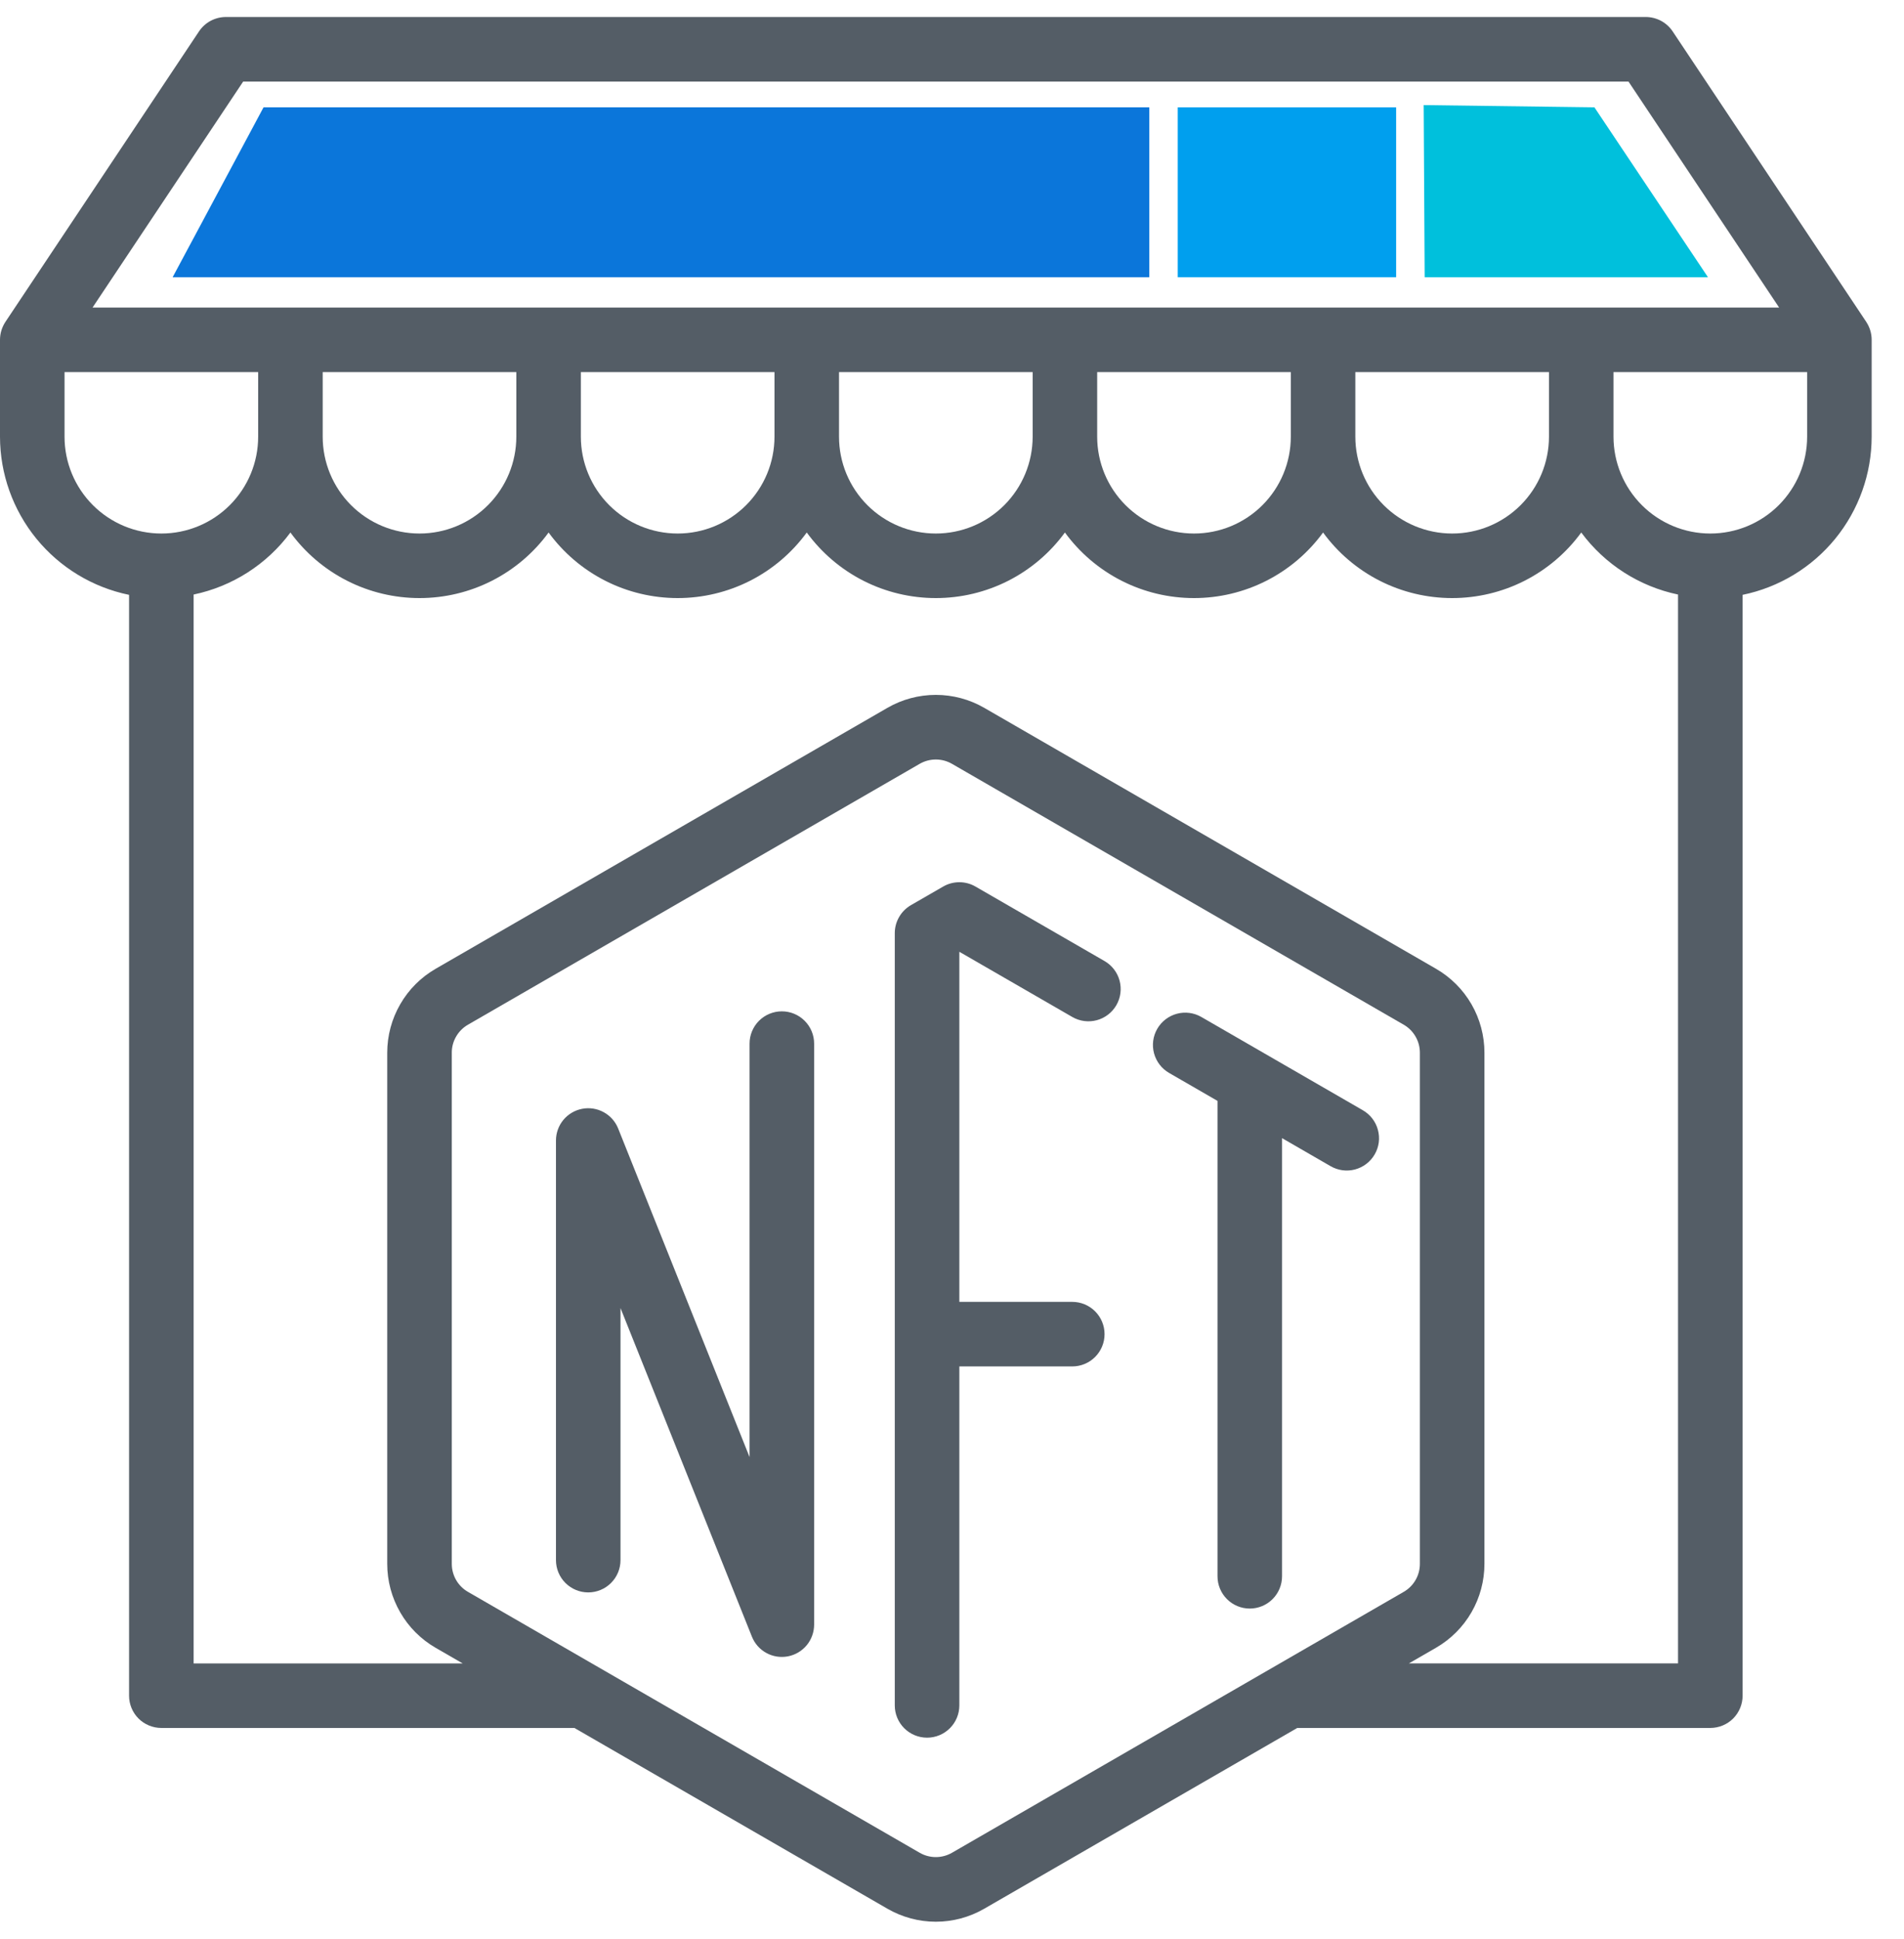
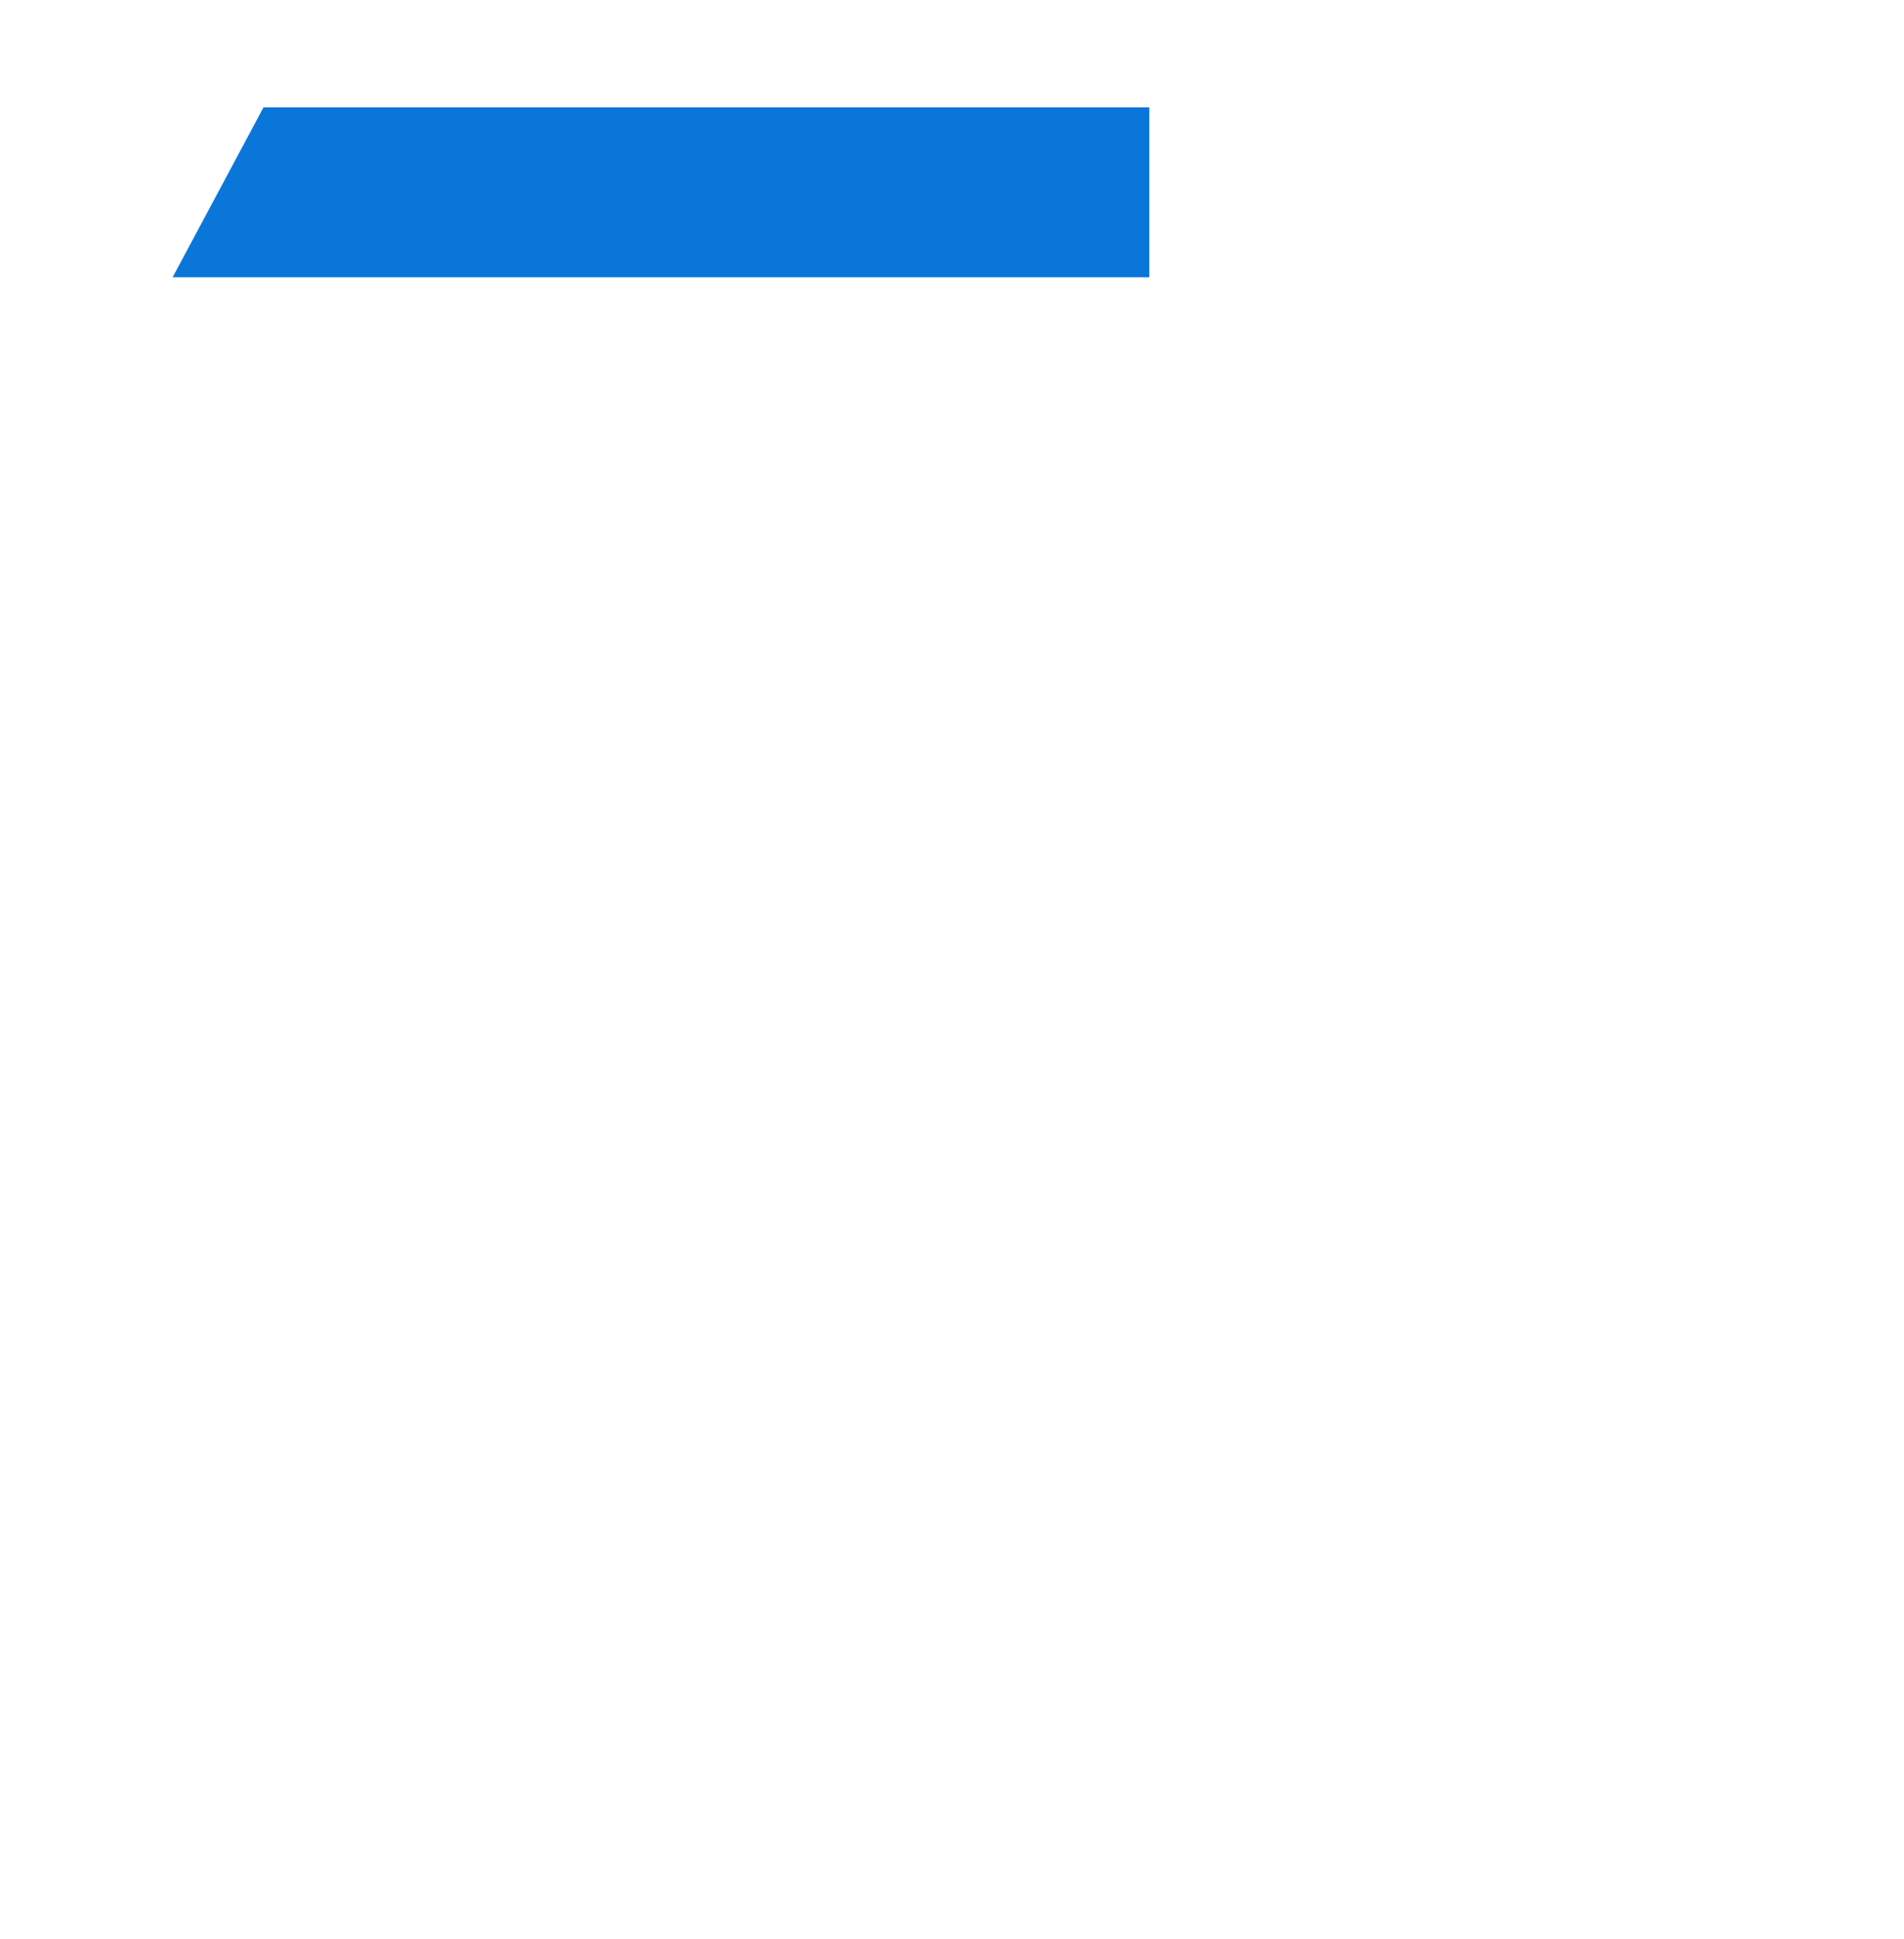
<svg xmlns="http://www.w3.org/2000/svg" width="56" height="57" viewBox="0 0 56 57" fill="none">
-   <path d="M32.487 28.256L28.69 26.065C28.546 25.981 28.382 25.938 28.216 25.938C28.049 25.938 27.885 25.981 27.741 26.065L26.792 26.612C26.648 26.696 26.528 26.815 26.445 26.96C26.361 27.104 26.317 27.268 26.317 27.434V50.14C26.317 50.392 26.417 50.633 26.595 50.811C26.773 50.989 27.015 51.089 27.267 51.089C27.518 51.089 27.76 50.989 27.938 50.811C28.116 50.633 28.216 50.392 28.216 50.14V40.174H31.538C31.789 40.174 32.031 40.074 32.209 39.896C32.387 39.718 32.487 39.477 32.487 39.225C32.487 38.974 32.387 38.732 32.209 38.554C32.031 38.376 31.789 38.276 31.538 38.276H28.216V27.983L31.538 29.9C31.756 30.026 32.015 30.06 32.258 29.995C32.501 29.93 32.708 29.771 32.834 29.553C32.96 29.335 32.994 29.076 32.929 28.832C32.864 28.589 32.705 28.382 32.487 28.256ZM40.08 32.64L35.334 29.9C35.116 29.774 34.857 29.74 34.614 29.805C34.37 29.871 34.163 30.03 34.037 30.248C33.911 30.466 33.877 30.725 33.942 30.968C34.008 31.212 34.167 31.419 34.385 31.545L35.809 32.367V46.344C35.809 46.595 35.909 46.837 36.087 47.015C36.264 47.193 36.506 47.293 36.758 47.293C37.009 47.293 37.251 47.193 37.429 47.015C37.607 46.837 37.707 46.595 37.707 46.344V33.462L39.13 34.284C39.239 34.347 39.358 34.389 39.482 34.406C39.606 34.423 39.732 34.415 39.853 34.383C39.974 34.351 40.088 34.295 40.187 34.219C40.286 34.143 40.37 34.048 40.432 33.94C40.495 33.831 40.536 33.712 40.552 33.588C40.568 33.464 40.559 33.337 40.526 33.217C40.494 33.096 40.437 32.983 40.361 32.884C40.284 32.785 40.188 32.702 40.08 32.64ZM22.995 29.734C22.744 29.734 22.502 29.834 22.324 30.012C22.146 30.19 22.046 30.431 22.046 30.683V42.839L18.181 33.178C18.099 32.974 17.949 32.804 17.755 32.699C17.562 32.593 17.338 32.558 17.121 32.6C16.905 32.642 16.71 32.757 16.569 32.927C16.429 33.097 16.352 33.31 16.352 33.53V45.869C16.352 46.121 16.452 46.362 16.63 46.54C16.808 46.718 17.049 46.818 17.301 46.818C17.552 46.818 17.794 46.718 17.972 46.54C18.15 46.362 18.25 46.121 18.25 45.869V38.458L22.115 48.119C22.197 48.324 22.347 48.493 22.541 48.599C22.734 48.705 22.958 48.739 23.175 48.698C23.391 48.656 23.586 48.541 23.727 48.371C23.867 48.201 23.944 47.988 23.945 47.767V30.683C23.945 30.431 23.845 30.19 23.666 30.012C23.489 29.834 23.247 29.734 22.995 29.734Z" fill="#545D66" />
-   <path d="M54.89 9.464L49.195 0.922C49.108 0.792 48.991 0.686 48.853 0.612C48.715 0.539 48.561 0.5 48.405 0.5H6.644C6.488 0.5 6.334 0.539 6.196 0.612C6.058 0.686 5.941 0.792 5.854 0.922L0.159 9.464C0.056 9.621 0 9.804 0 9.991V12.839C0.001 13.932 0.38 14.992 1.071 15.839C1.763 16.686 2.725 17.269 3.796 17.489V49.854C3.796 50.106 3.896 50.347 4.074 50.526C4.252 50.703 4.494 50.803 4.746 50.803H16.894L26.101 56.118C26.534 56.368 27.025 56.5 27.524 56.5C28.024 56.5 28.515 56.368 28.948 56.118L38.155 50.803H50.303C50.555 50.803 50.797 50.703 50.975 50.526C51.153 50.347 51.253 50.106 51.253 49.854V17.489C52.324 17.269 53.286 16.686 53.978 15.839C54.669 14.992 55.048 13.932 55.049 12.839V9.991C55.049 9.804 54.993 9.621 54.89 9.464ZM7.152 2.398H47.897L52.327 9.042H2.722L7.152 2.398ZM45.558 10.94V12.839C45.558 13.594 45.258 14.318 44.724 14.852C44.19 15.386 43.466 15.686 42.711 15.686C41.955 15.686 41.231 15.386 40.697 14.852C40.163 14.318 39.863 13.594 39.863 12.839V10.94H45.558ZM37.965 10.94V12.839C37.965 13.594 37.665 14.318 37.131 14.852C36.597 15.386 35.873 15.686 35.117 15.686C34.362 15.686 33.638 15.386 33.104 14.852C32.57 14.318 32.27 13.594 32.27 12.839V10.94H37.965ZM30.372 10.94V12.839C30.372 13.594 30.072 14.318 29.538 14.852C29.004 15.386 28.28 15.686 27.524 15.686C26.769 15.686 26.045 15.386 25.511 14.852C24.977 14.318 24.677 13.594 24.677 12.839V10.94H30.372ZM22.779 10.94V12.839C22.779 13.594 22.479 14.318 21.945 14.852C21.411 15.386 20.687 15.686 19.932 15.686C19.176 15.686 18.452 15.386 17.918 14.852C17.384 14.318 17.084 13.594 17.084 12.839V10.94H22.779ZM15.186 10.94V12.839C15.186 13.594 14.886 14.318 14.352 14.852C13.818 15.386 13.094 15.686 12.339 15.686C11.583 15.686 10.859 15.386 10.325 14.852C9.791 14.318 9.491 13.594 9.491 12.839V10.94H15.186ZM1.898 12.839V10.94H7.593V12.839C7.593 13.594 7.293 14.318 6.759 14.852C6.225 15.386 5.501 15.686 4.746 15.686C3.99 15.686 3.266 15.386 2.732 14.852C2.198 14.318 1.898 13.594 1.898 12.839ZM27.999 54.473C27.855 54.556 27.691 54.6 27.524 54.6C27.358 54.6 27.194 54.556 27.05 54.473L13.762 46.801C13.618 46.718 13.498 46.598 13.415 46.454C13.332 46.309 13.288 46.146 13.288 45.979V30.951C13.287 30.784 13.331 30.62 13.415 30.476C13.498 30.331 13.618 30.211 13.762 30.128L27.05 22.457C27.194 22.374 27.358 22.33 27.524 22.33C27.691 22.33 27.855 22.374 27.999 22.457L41.287 30.128C41.431 30.211 41.551 30.331 41.634 30.476C41.718 30.62 41.761 30.784 41.761 30.951V45.979C41.761 46.146 41.718 46.309 41.634 46.454C41.551 46.598 41.431 46.718 41.287 46.801L27.999 54.473ZM41.439 48.905L42.236 48.445C42.669 48.195 43.029 47.835 43.279 47.402C43.529 46.969 43.66 46.477 43.66 45.977V30.951C43.66 30.451 43.529 29.959 43.279 29.526C43.029 29.093 42.669 28.733 42.236 28.483L28.948 20.811C28.515 20.561 28.024 20.43 27.524 20.43C27.025 20.43 26.534 20.561 26.101 20.811L12.813 28.483C12.38 28.733 12.02 29.093 11.771 29.526C11.521 29.959 11.389 30.451 11.389 30.951V45.979C11.389 46.479 11.521 46.971 11.771 47.404C12.02 47.837 12.38 48.197 12.813 48.447L13.61 48.907H5.695V17.48C6.835 17.241 7.848 16.593 8.542 15.656C8.979 16.254 9.55 16.74 10.21 17.075C10.869 17.41 11.599 17.584 12.339 17.584C13.079 17.584 13.808 17.41 14.468 17.075C15.127 16.74 15.699 16.254 16.135 15.656C16.572 16.254 17.143 16.74 17.803 17.075C18.462 17.41 19.192 17.584 19.932 17.584C20.671 17.584 21.401 17.41 22.061 17.075C22.72 16.74 23.291 16.254 23.728 15.656C24.165 16.254 24.736 16.74 25.395 17.075C26.055 17.41 26.785 17.584 27.524 17.584C28.264 17.584 28.994 17.41 29.654 17.075C30.313 16.74 30.884 16.254 31.321 15.656C31.758 16.254 32.329 16.74 32.989 17.075C33.648 17.41 34.378 17.584 35.117 17.584C35.857 17.584 36.587 17.41 37.246 17.075C37.906 16.74 38.477 16.254 38.914 15.656C39.35 16.254 39.922 16.74 40.581 17.075C41.241 17.41 41.971 17.584 42.711 17.584C43.45 17.584 44.18 17.41 44.84 17.075C45.499 16.74 46.071 16.254 46.507 15.656C47.201 16.593 48.214 17.241 49.354 17.48V48.905H41.439ZM53.151 12.839C53.151 13.594 52.851 14.318 52.317 14.852C51.783 15.386 51.059 15.686 50.303 15.686C49.548 15.686 48.824 15.386 48.29 14.852C47.756 14.318 47.456 13.594 47.456 12.839V10.94H53.151V12.839Z" fill="#545D66" />
  <path d="M7.751 3.156H33.803V8.15H5.078L7.751 3.156Z" fill="#0B76DA" />
-   <path d="M34.639 3.156H41.063V8.15H34.639V3.156Z" fill="#009FEE" />
-   <path d="M41.873 3.09L46.895 3.156L50.234 8.15H41.902L41.873 3.09Z" fill="#00C0DC" />
</svg>